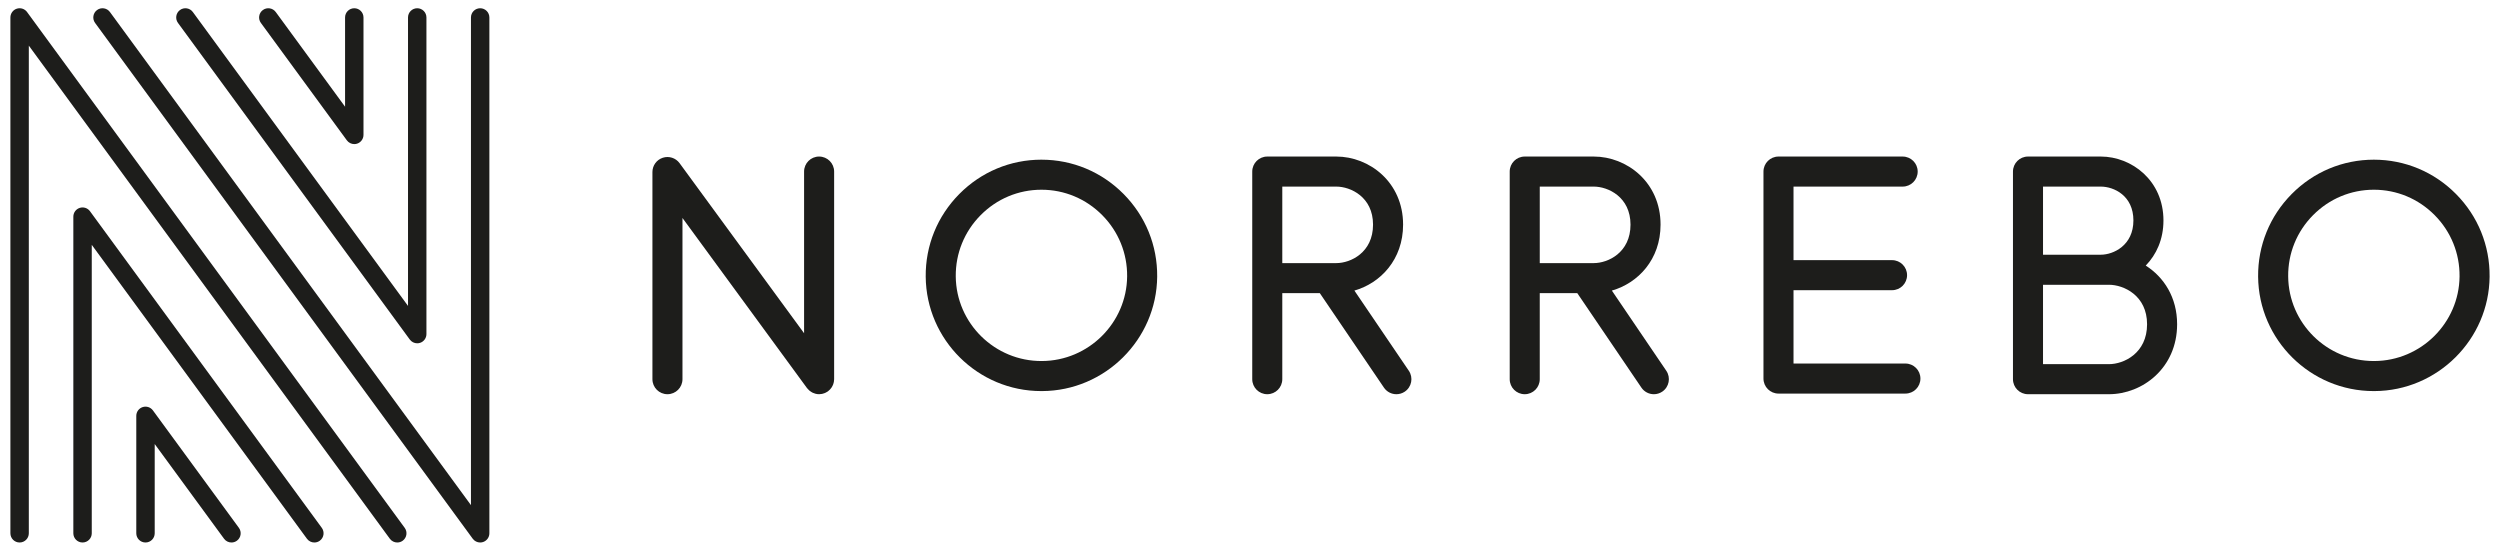
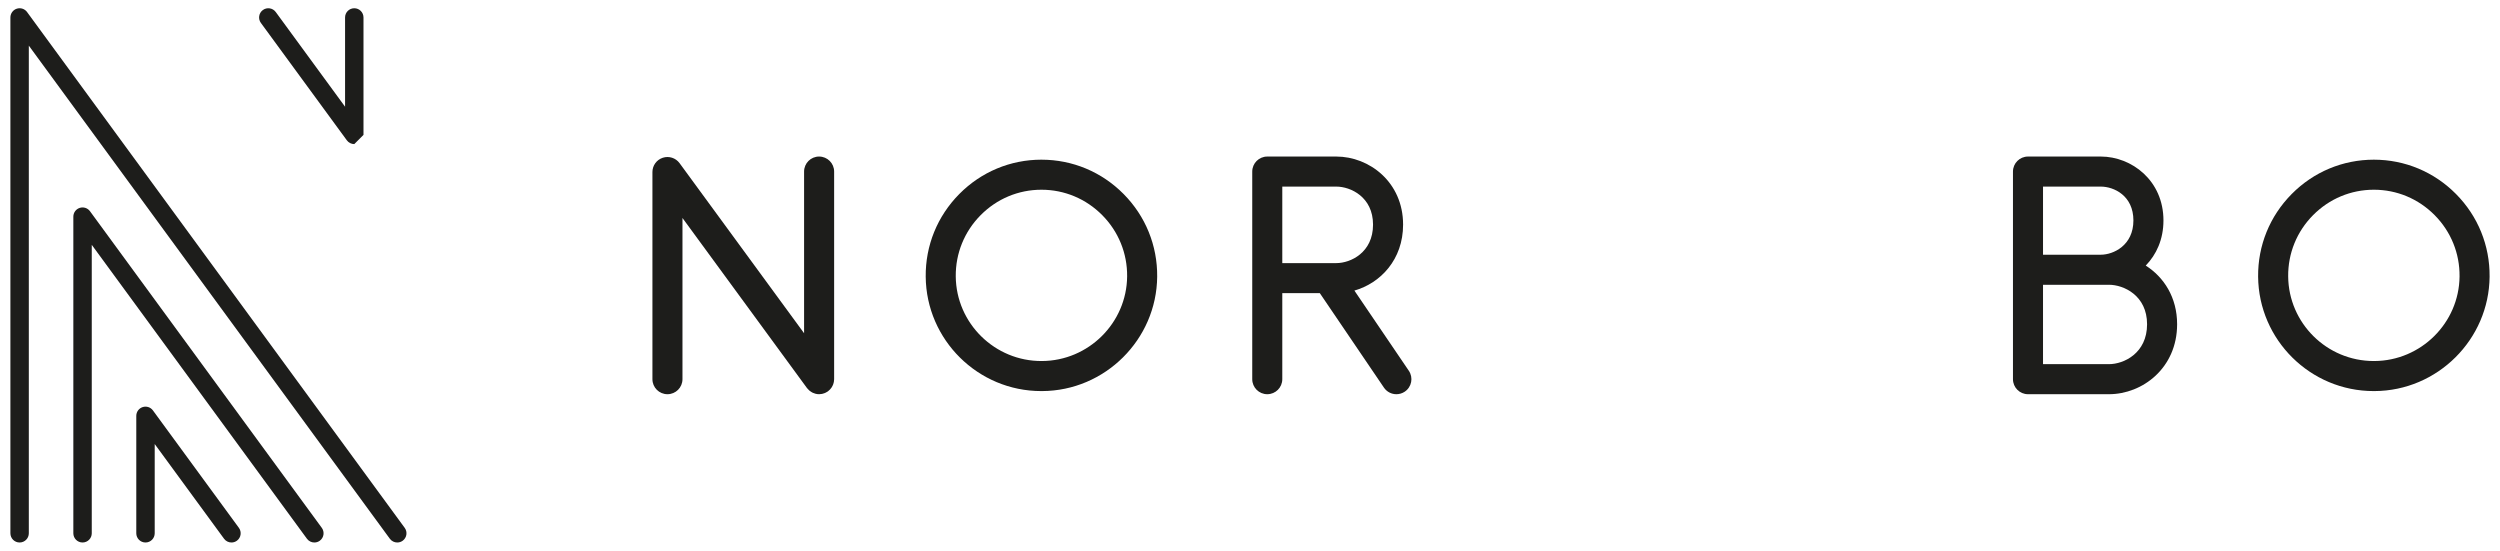
<svg xmlns="http://www.w3.org/2000/svg" id="a" viewBox="0 0 491.064 108.181">
  <path d="M78.034,106.561c-.557,0-1.107-.256-1.461-.741L5.661,8.964v95.787c0,.999-.81,1.809-1.809,1.809s-1.809-.81-1.809-1.809V3.43c0-.783.503-1.477,1.247-1.72.743-.244,1.56.019,2.022.651l74.182,101.321c.59.806.415,1.938-.391,2.529-.322.236-.696.35-1.067.35Z" fill="#1d1d1b" />
  <path d="M61.75,106.561c-.557,0-1.107-.256-1.461-.741L18.024,48.092v56.659c0,.999-.81,1.809-1.809,1.809s-1.809-.81-1.809-1.809v-62.193c0-.783.503-1.477,1.247-1.72.744-.243,1.56.019,2.022.651l45.534,62.193c.59.806.415,1.938-.391,2.529-.322.236-.696.35-1.067.35Z" fill="#1d1d1b" />
  <path d="M45.467,106.561c-.557,0-1.107-.256-1.461-.741l-13.618-18.6v17.531c0,.999-.81,1.809-1.809,1.809s-1.809-.81-1.809-1.809v-23.065c0-.783.503-1.477,1.247-1.72.743-.244,1.56.019,2.022.651l16.887,23.065c.59.806.415,1.938-.391,2.529-.322.236-.696.35-1.067.35Z" fill="#1d1d1b" />
-   <path d="M94.317,106.561c-.566,0-1.113-.266-1.46-.741L18.675,4.499c-.59-.806-.415-1.938.391-2.529.806-.59,1.938-.415,2.529.391l60.342,82.418,10.571,14.438V3.43c0-.999.81-1.809,1.809-1.809s1.809.81,1.809,1.809v101.321c0,.783-.503,1.477-1.247,1.72-.185.061-.375.09-.562.09Z" fill="#1d1d1b" />
-   <path d="M81.953,67.433c-.566,0-1.113-.266-1.46-.741L34.959,4.499c-.59-.806-.415-1.938.391-2.529.806-.59,1.938-.416,2.529.391l42.265,57.728V3.43c0-.999.81-1.809,1.809-1.809s1.809.81,1.809,1.809v62.193c0,.783-.503,1.477-1.247,1.72-.185.061-.375.09-.562.09Z" fill="#1d1d1b" />
-   <path d="M69.59,28.304c-.566,0-1.113-.266-1.46-.741L51.243,4.499c-.59-.806-.415-1.938.391-2.529.806-.59,1.938-.416,2.529.391l13.617,18.6V3.43c0-.999.81-1.809,1.809-1.809s1.809.81,1.809,1.809v23.065c0,.783-.503,1.477-1.247,1.72-.185.061-.375.09-.562.09Z" fill="#1d1d1b" />
+   <path d="M69.59,28.304c-.566,0-1.113-.266-1.46-.741L51.243,4.499c-.59-.806-.415-1.938.391-2.529.806-.59,1.938-.416,2.529.391l13.617,18.6V3.43c0-.999.81-1.809,1.809-1.809s1.809.81,1.809,1.809v23.065Z" fill="#1d1d1b" />
  <path d="M204.567,31.364c-6.098,0-11.829,2.395-16.137,6.745-4.312,4.353-6.656,10.121-6.598,16.24.114,12.427,10.278,22.469,22.688,22.469.059,0,.121,0,.18,0,12.352-.05,22.49-10.129,22.6-22.47.057-6.119-2.286-11.886-6.598-16.24-4.308-4.348-10.038-6.743-16.136-6.743ZM221.398,54.294c-.081,9.127-7.581,16.583-16.732,16.62-9.23.069-16.847-7.383-16.931-16.62-.043-4.533,1.693-8.805,4.889-12.031,3.191-3.222,7.433-4.996,11.943-4.996s8.751,1.774,11.942,4.995c3.195,3.225,4.931,7.497,4.889,12.03v.002Z" fill="#1d1d1b" />
  <path d="M482.423,38.108c-4.308-4.348-10.039-6.743-16.136-6.743s-11.829,2.395-16.137,6.744c-4.313,4.354-6.656,10.122-6.598,16.24.114,12.427,10.278,22.469,22.689,22.469.059,0,.121,0,.18,0,12.352-.05,22.489-10.129,22.6-22.47.058-6.119-2.285-11.886-6.598-16.24ZM466.387,70.914c-.045,0-.089,0-.134,0-9.19,0-16.714-7.428-16.797-16.621-.043-4.533,1.693-8.805,4.888-12.031,3.192-3.222,7.433-4.996,11.944-4.996s8.751,1.774,11.942,4.995c3.195,3.225,4.932,7.497,4.889,12.03v.002c-.081,9.127-7.581,16.583-16.732,16.62Z" fill="#1d1d1b" />
  <path d="M160.893,30.749c-1.63,0-2.951,1.321-2.951,2.951v31.754l-24.457-33.405c-.754-1.03-2.086-1.459-3.298-1.062-1.214.396-2.034,1.528-2.034,2.805v40.689c0,1.63,1.321,2.951,2.951,2.951s2.951-1.321,2.951-2.951v-31.662l24.457,33.405c.027.037.063.063.092.098.099.123.205.239.322.344.058.053.118.101.18.148.111.085.228.16.351.23.065.037.128.075.196.106.14.065.287.114.438.157.055.016.107.038.163.05.207.046.42.074.64.074,0,0,0,0,.001,0,0,0,0,0,.001,0,.179,0,.357-.021.534-.054.056-.01.11-.026.165-.039.117-.029.232-.064.347-.108.06-.023.119-.046.178-.073.104-.048.204-.104.304-.165.054-.033.11-.063.161-.099.017-.012.035-.02.052-.032.054-.04.096-.089.146-.132.084-.071.168-.14.244-.219.065-.068.12-.142.178-.215.06-.077.121-.152.174-.234.051-.081.092-.165.135-.249.044-.086.088-.171.124-.261.035-.09.059-.181.085-.274.026-.091.053-.181.07-.275.019-.106.025-.213.032-.321.005-.068.02-.132.02-.2v-40.781c0-1.63-1.321-2.951-2.951-2.951Z" fill="#1d1d1b" />
  <path d="M266.039,57.076c5.131-1.47,9.564-6.083,9.564-12.953,0-8.371-6.667-13.373-13.113-13.373h-13.567c-1.63,0-2.951,1.321-2.951,2.951v40.781c0,1.63,1.321,2.951,2.951,2.951s2.951-1.321,2.951-2.951v-16.898h7.374l12.595,18.556c.571.841,1.499,1.294,2.445,1.294.571,0,1.147-.165,1.655-.509,1.349-.916,1.7-2.751.784-4.1l-10.689-15.748ZM251.875,36.652h10.615c2.788,0,7.21,2.028,7.21,7.471,0,5.505-4.422,7.558-7.21,7.558h-10.615v-15.028Z" fill="#1d1d1b" />
-   <path d="M316.613,57.076c5.131-1.47,9.563-6.083,9.563-12.953,0-8.371-6.666-13.373-13.112-13.373h-13.567c-1.63,0-2.951,1.321-2.951,2.951v40.781c0,1.63,1.321,2.951,2.951,2.951s2.951-1.321,2.951-2.951v-16.898h7.374l12.595,18.556c.571.841,1.5,1.294,2.445,1.294.57,0,1.148-.165,1.655-.509,1.349-.916,1.7-2.751.785-4.1l-10.689-15.748ZM302.449,36.652h10.616c2.787,0,7.209,2.028,7.209,7.471,0,5.505-4.422,7.558-7.209,7.558h-10.616v-15.028Z" fill="#1d1d1b" />
-   <path d="M374.268,71.406h-21.976v-14.405h19.353c1.63,0,2.951-1.321,2.951-2.951s-1.321-2.951-2.951-2.951h-19.353v-14.447h21.439c1.63,0,2.951-1.321,2.951-2.951s-1.321-2.951-2.951-2.951h-24.39c-1.63,0-2.951,1.321-2.951,2.951v40.657c0,1.63,1.321,2.951,2.951,2.951h24.928c1.63,0,2.951-1.321,2.951-2.951s-1.321-2.951-2.951-2.951Z" fill="#1d1d1b" />
  <path d="M421.478,52.166c2.091-2.15,3.48-5.15,3.48-8.863,0-7.858-6.26-12.554-12.313-12.554h-14.296c-1.63,0-2.951,1.321-2.951,2.951,0,.001,0,.002,0,.004s0,.002,0,.004v40.774c0,1.63,1.321,2.951,2.951,2.951h15.906c6.58,0,13.387-5.141,13.387-13.744,0-5.294-2.613-9.264-6.165-11.523ZM419.056,43.303c0,4.903-3.931,6.73-6.41,6.73h-11.344v-13.381h11.344c2.576,0,6.41,1.771,6.41,6.651ZM414.256,71.53h-12.955v-15.594h12.955c2.894,0,7.484,2.104,7.484,7.753,0,5.712-4.59,7.841-7.484,7.841Z" fill="#1d1d1b" />
</svg>